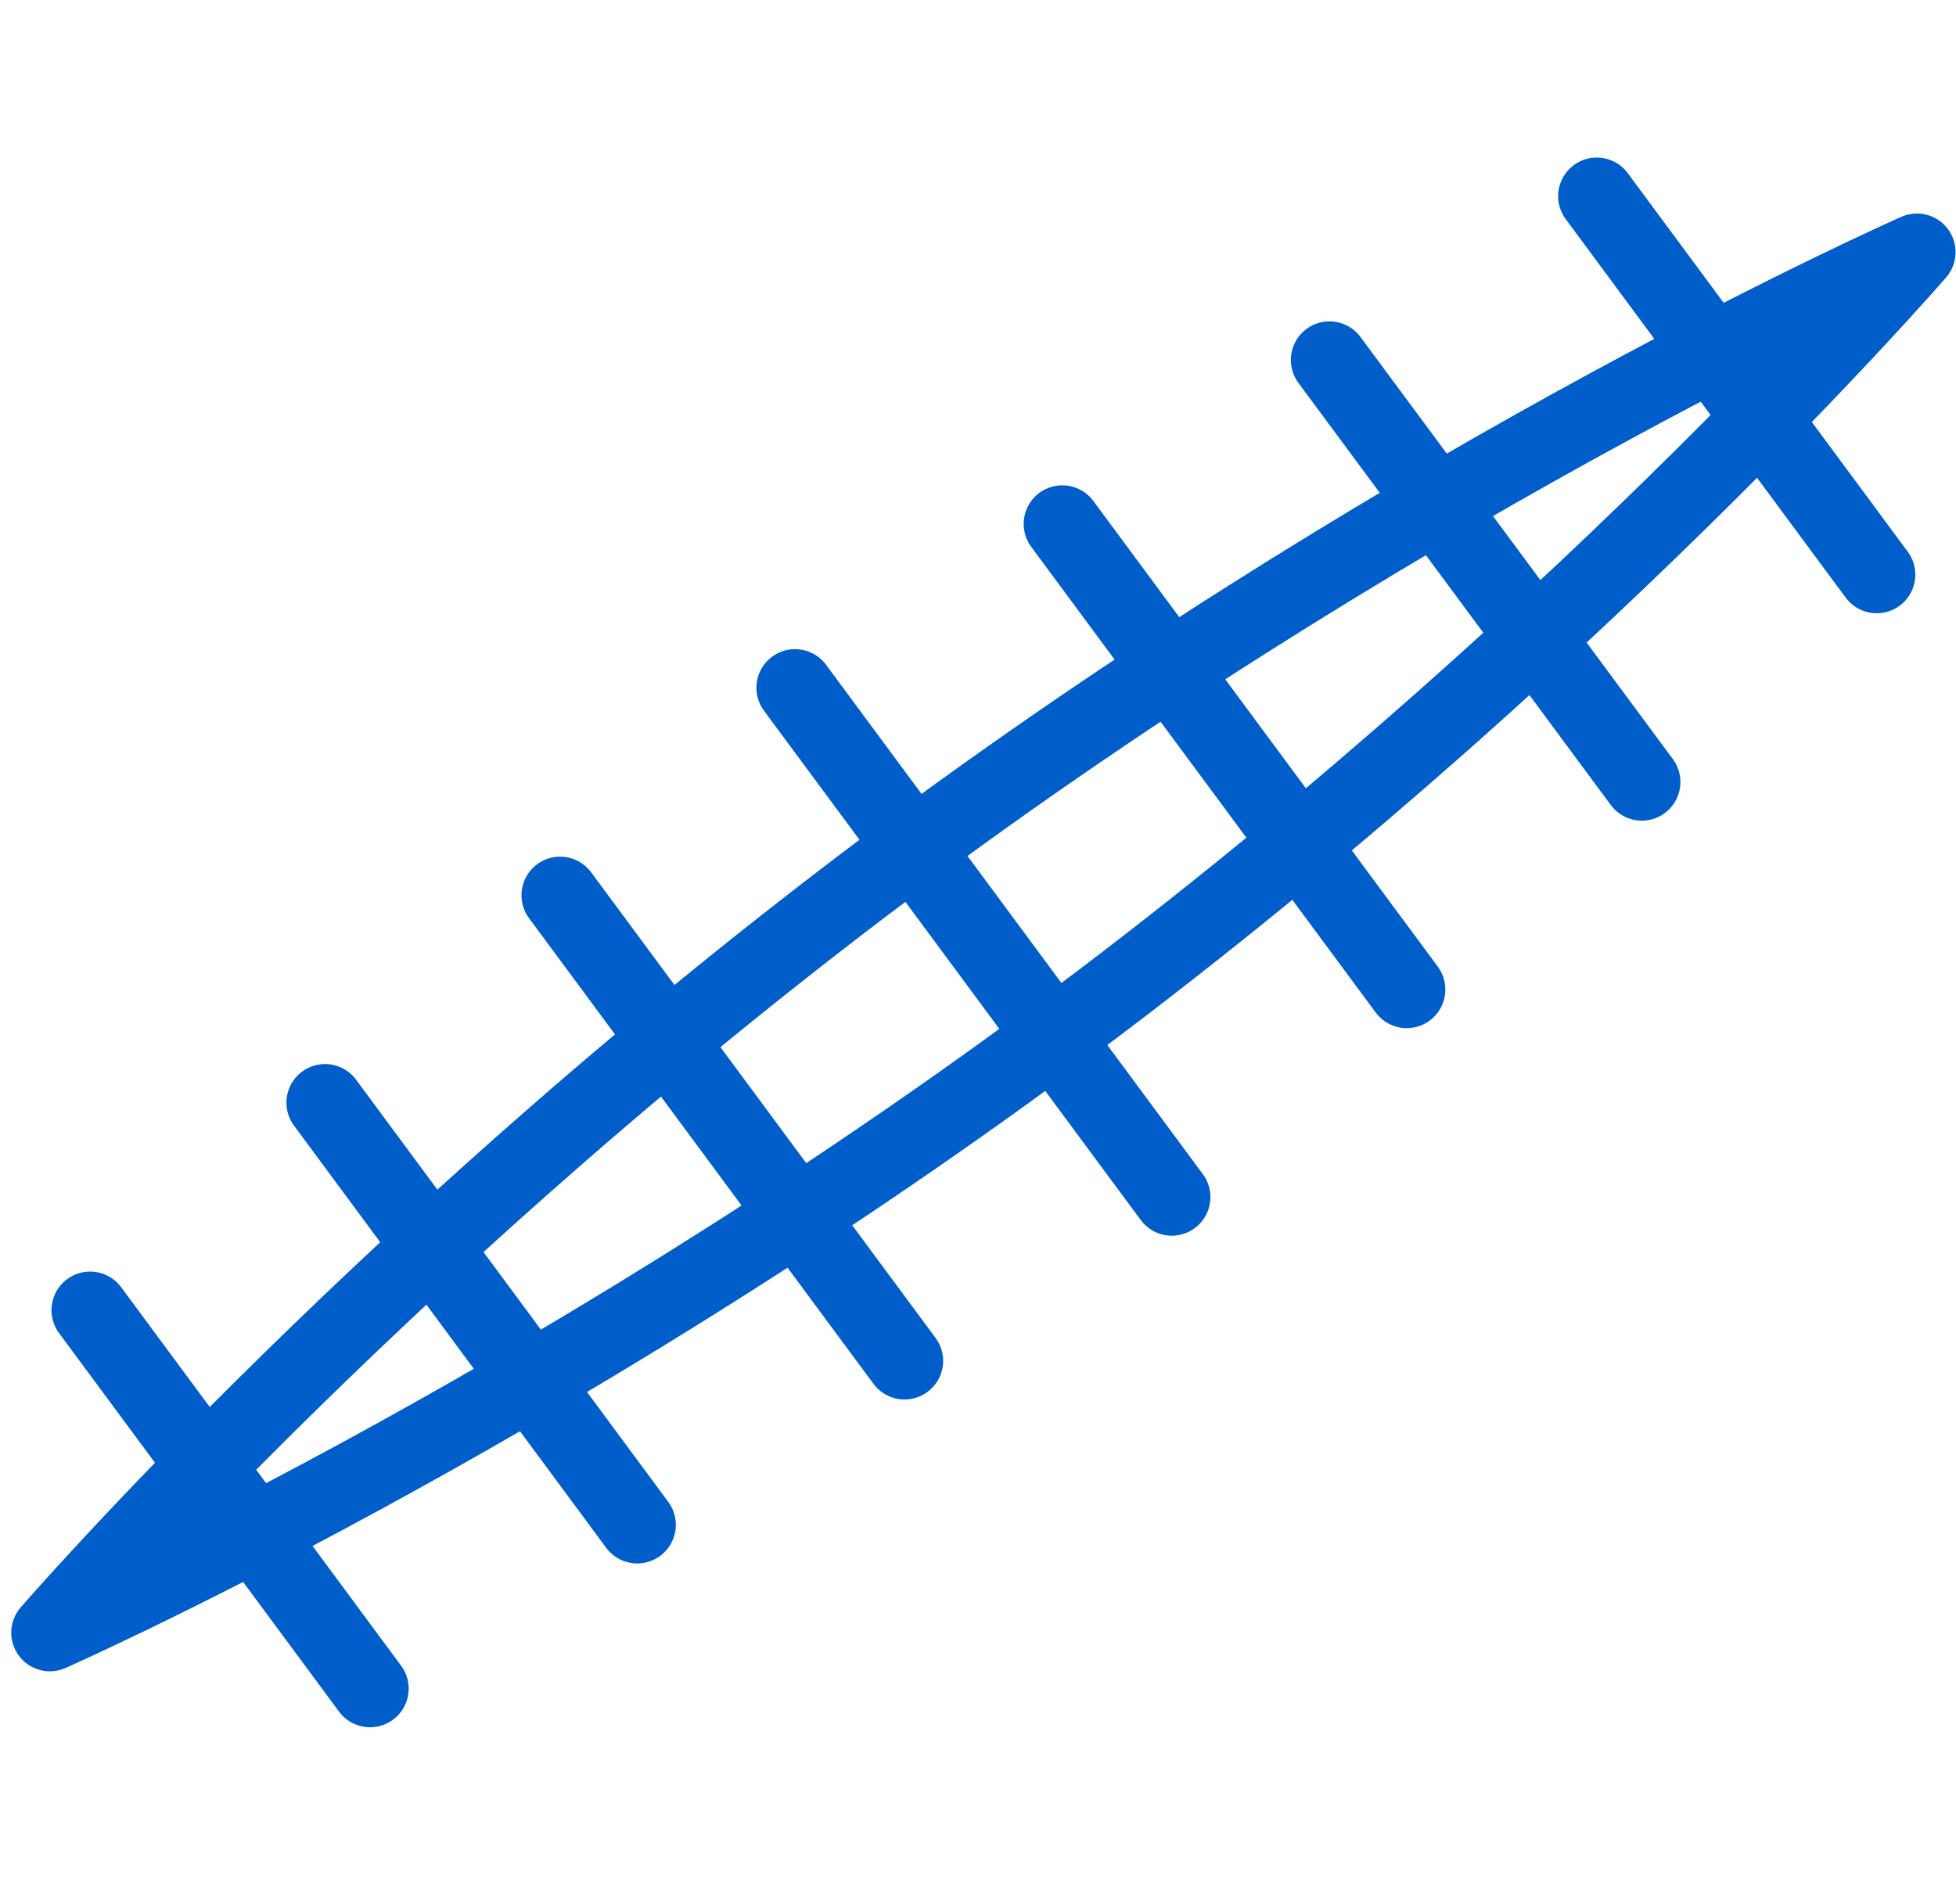
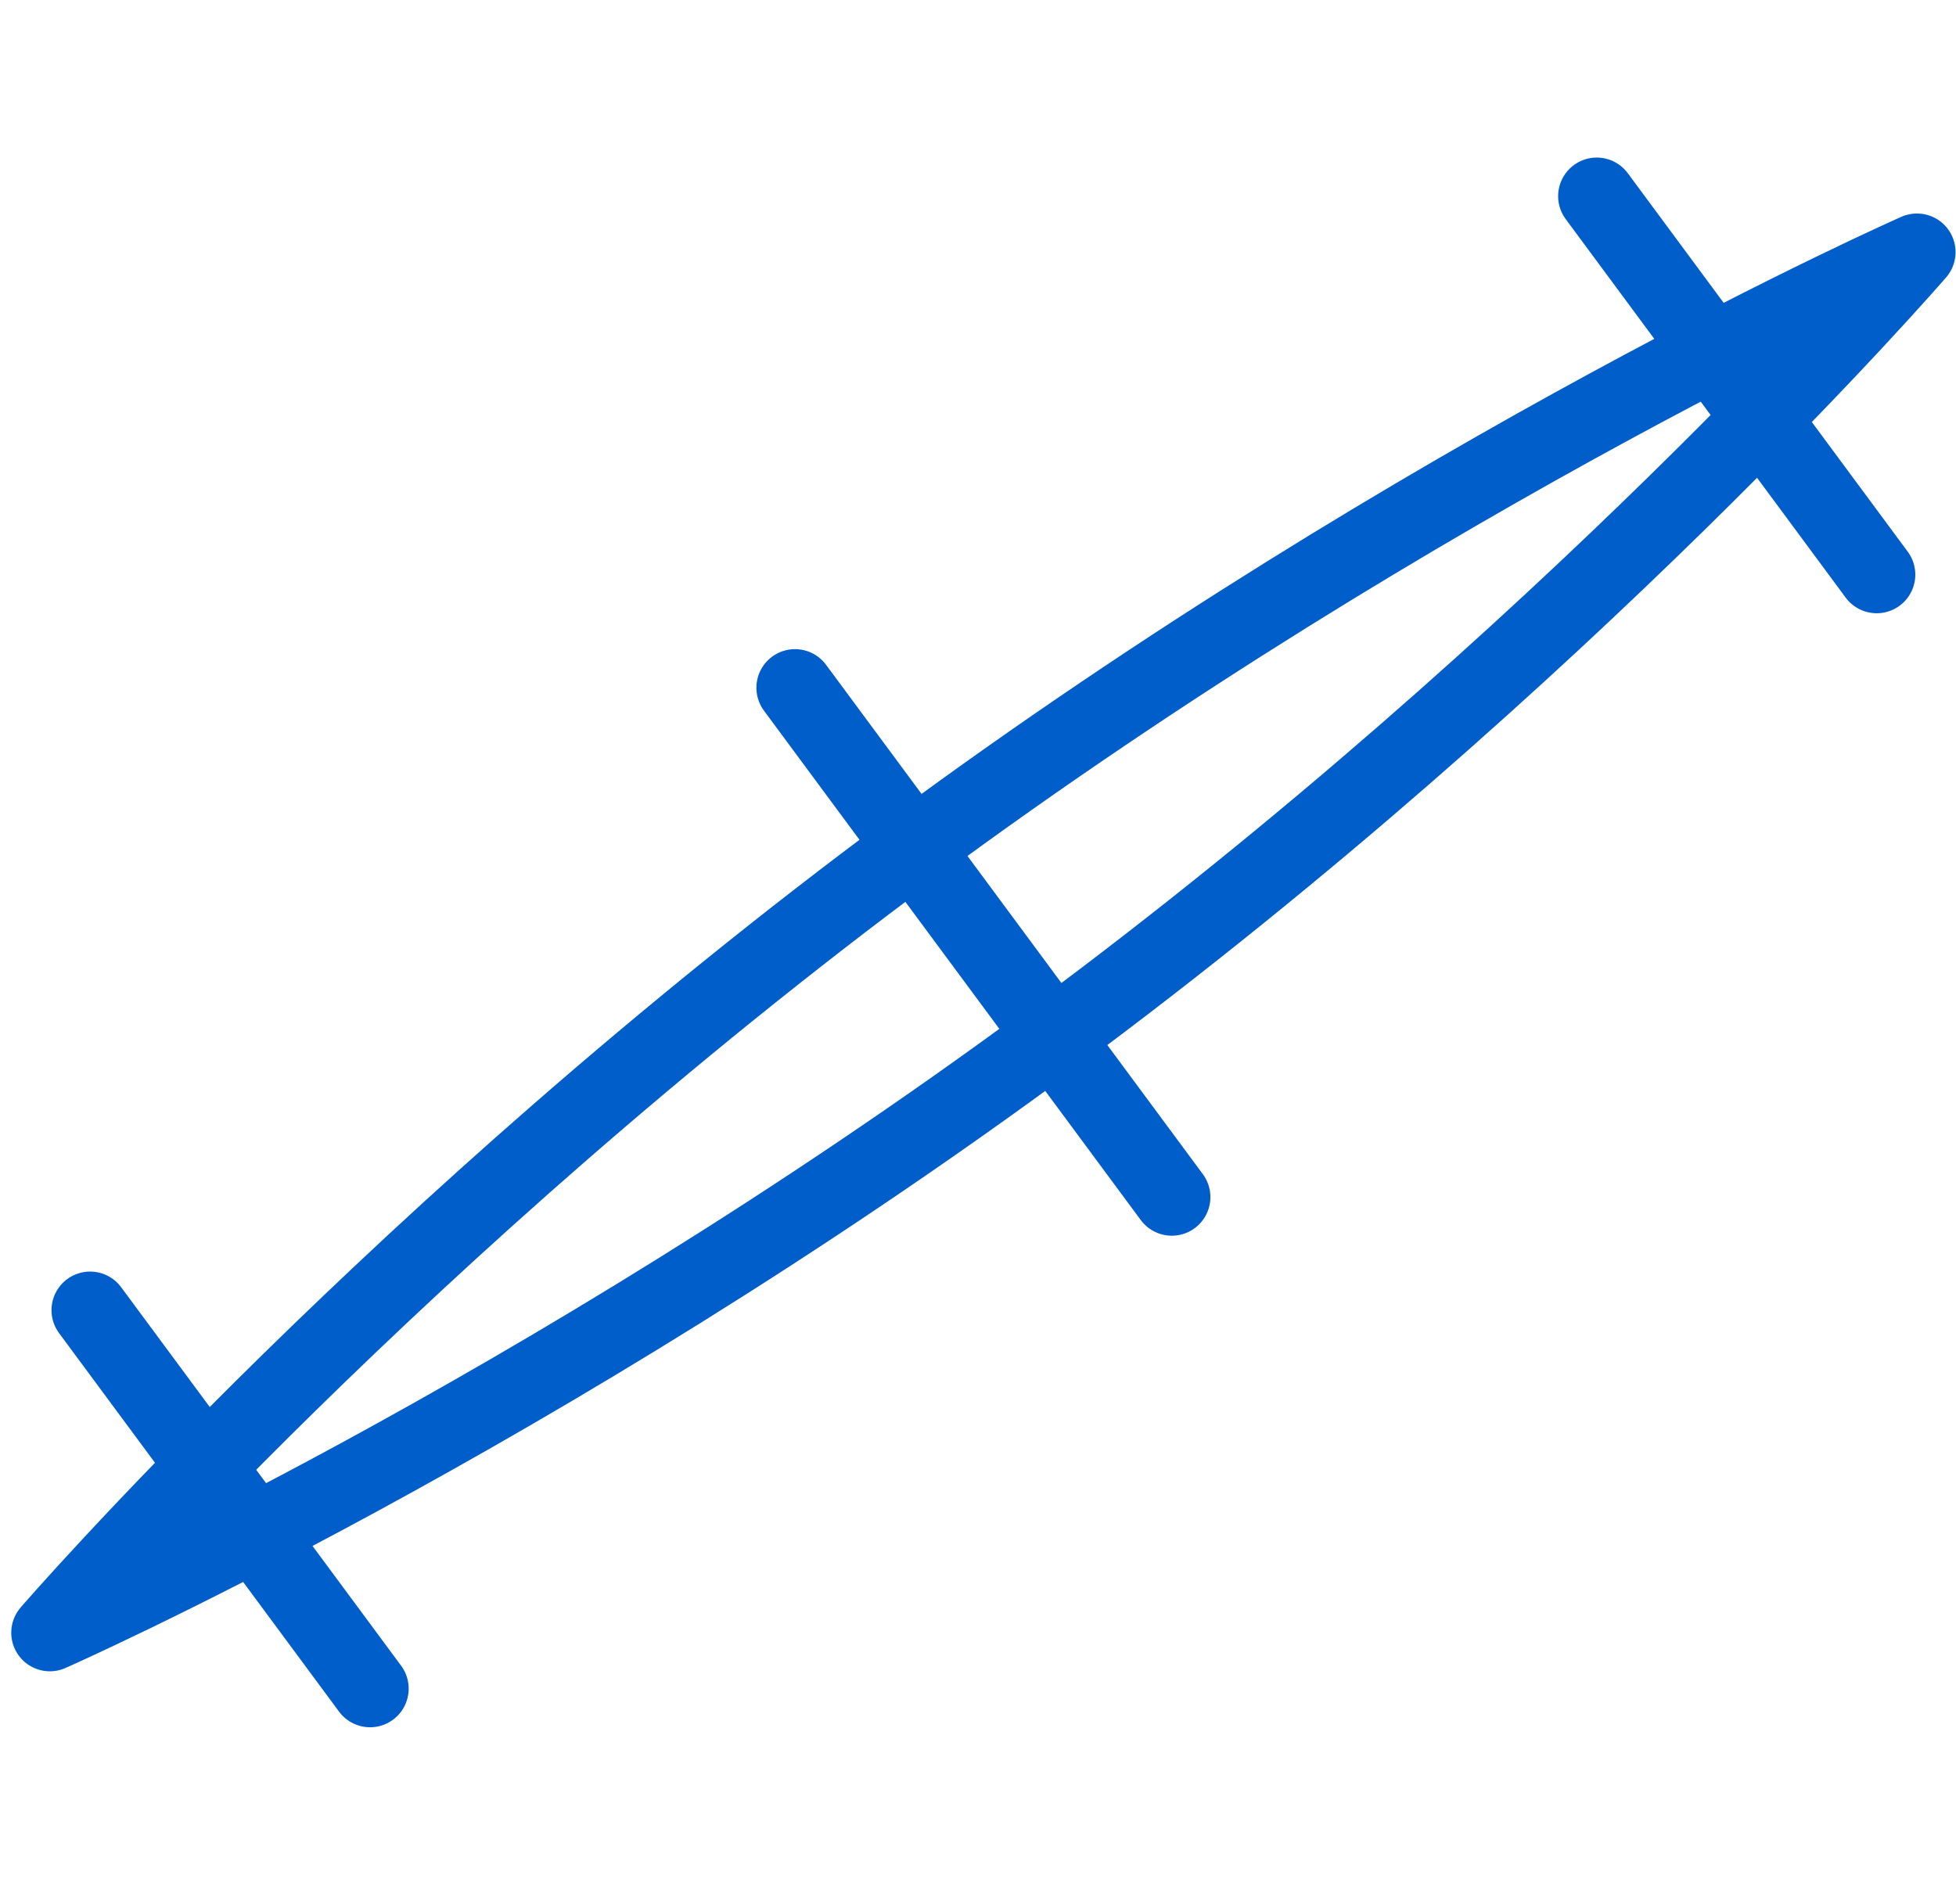
<svg xmlns="http://www.w3.org/2000/svg" width="76" height="74" viewBox="0 0 76 74" fill="none">
  <path d="M74.483 9.798C74.483 9.798 55.446 18.192 35.493 32.943C15.545 47.7 1.937 63.45 1.937 63.45C1.937 63.45 20.974 55.057 40.927 40.306C60.875 25.548 74.483 9.798 74.483 9.798Z" stroke="#005ECB" stroke-width="3" stroke-linecap="round" stroke-linejoin="round" />
  <path d="M62.041 7.623L72.919 22.332" stroke="#005ECB" stroke-width="3" stroke-linecap="round" stroke-linejoin="round" />
-   <path d="M51.656 13.989L63.792 30.392" stroke="#005ECB" stroke-width="3" stroke-linecap="round" stroke-linejoin="round" />
-   <path d="M41.275 20.361L54.658 38.456" stroke="#005ECB" stroke-width="3" stroke-linecap="round" stroke-linejoin="round" />
  <path d="M30.89 26.727L45.53 46.522" stroke="#005ECB" stroke-width="3" stroke-linecap="round" stroke-linejoin="round" />
  <path d="M14.379 65.625L3.501 50.916" stroke="#005ECB" stroke-width="3" stroke-linecap="round" stroke-linejoin="round" />
-   <path d="M24.759 59.259L12.629 42.851" stroke="#005ECB" stroke-width="3" stroke-linecap="round" stroke-linejoin="round" />
-   <path d="M35.145 52.887L21.762 34.792" stroke="#005ECB" stroke-width="3" stroke-linecap="round" stroke-linejoin="round" />
</svg>